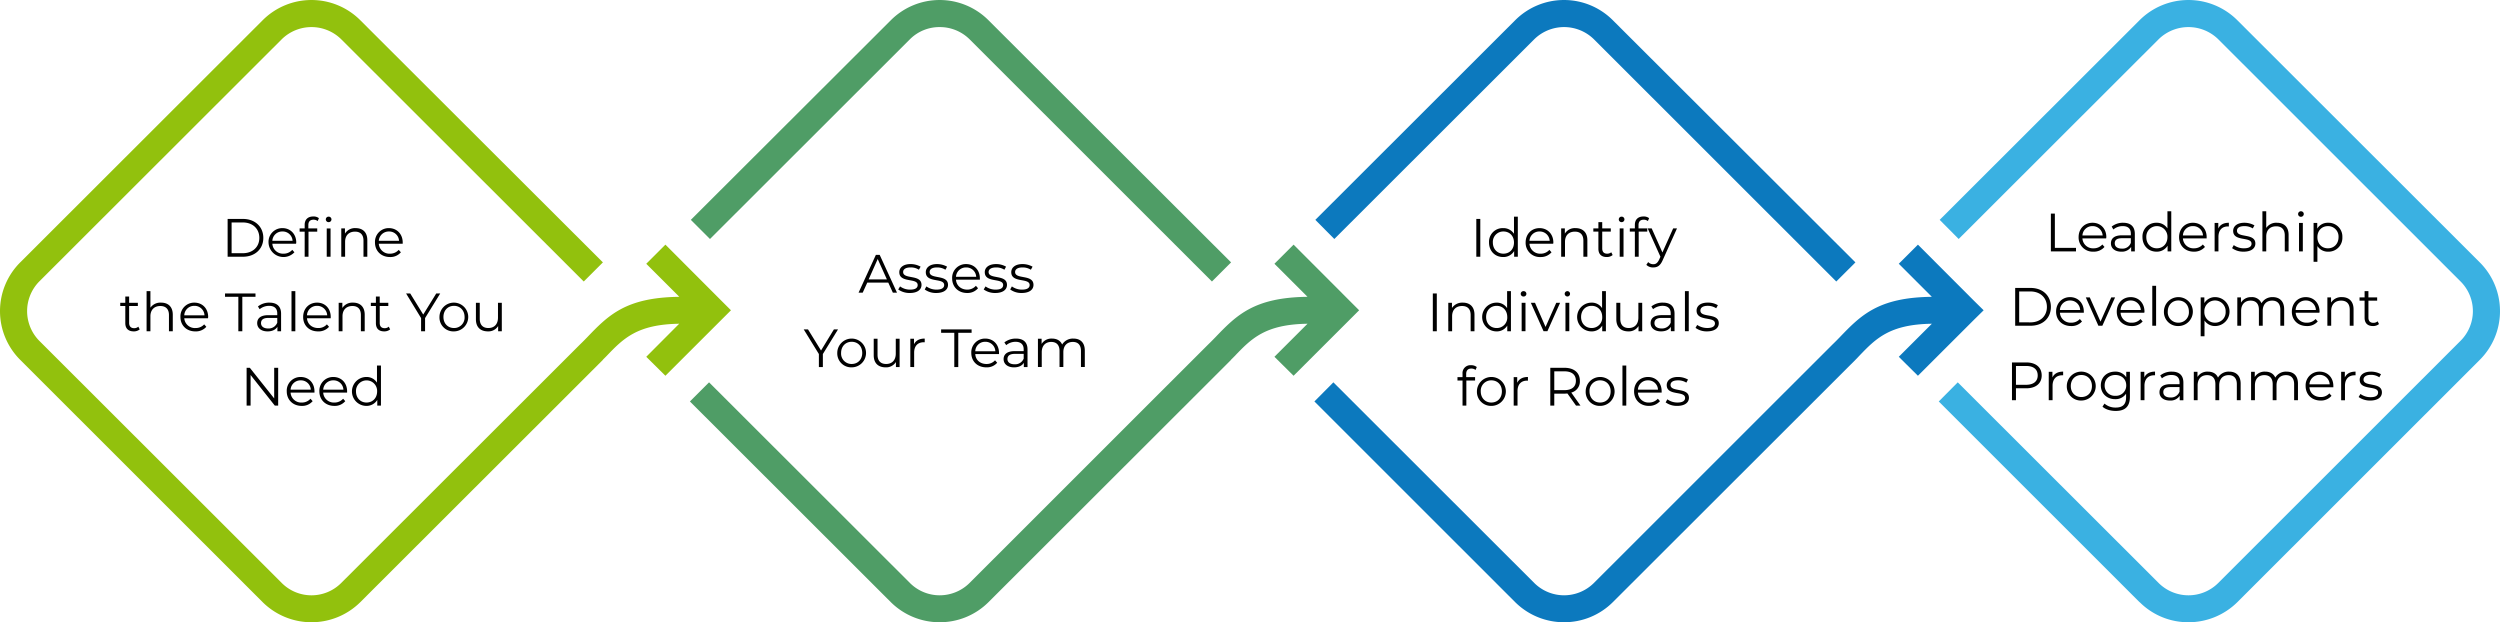
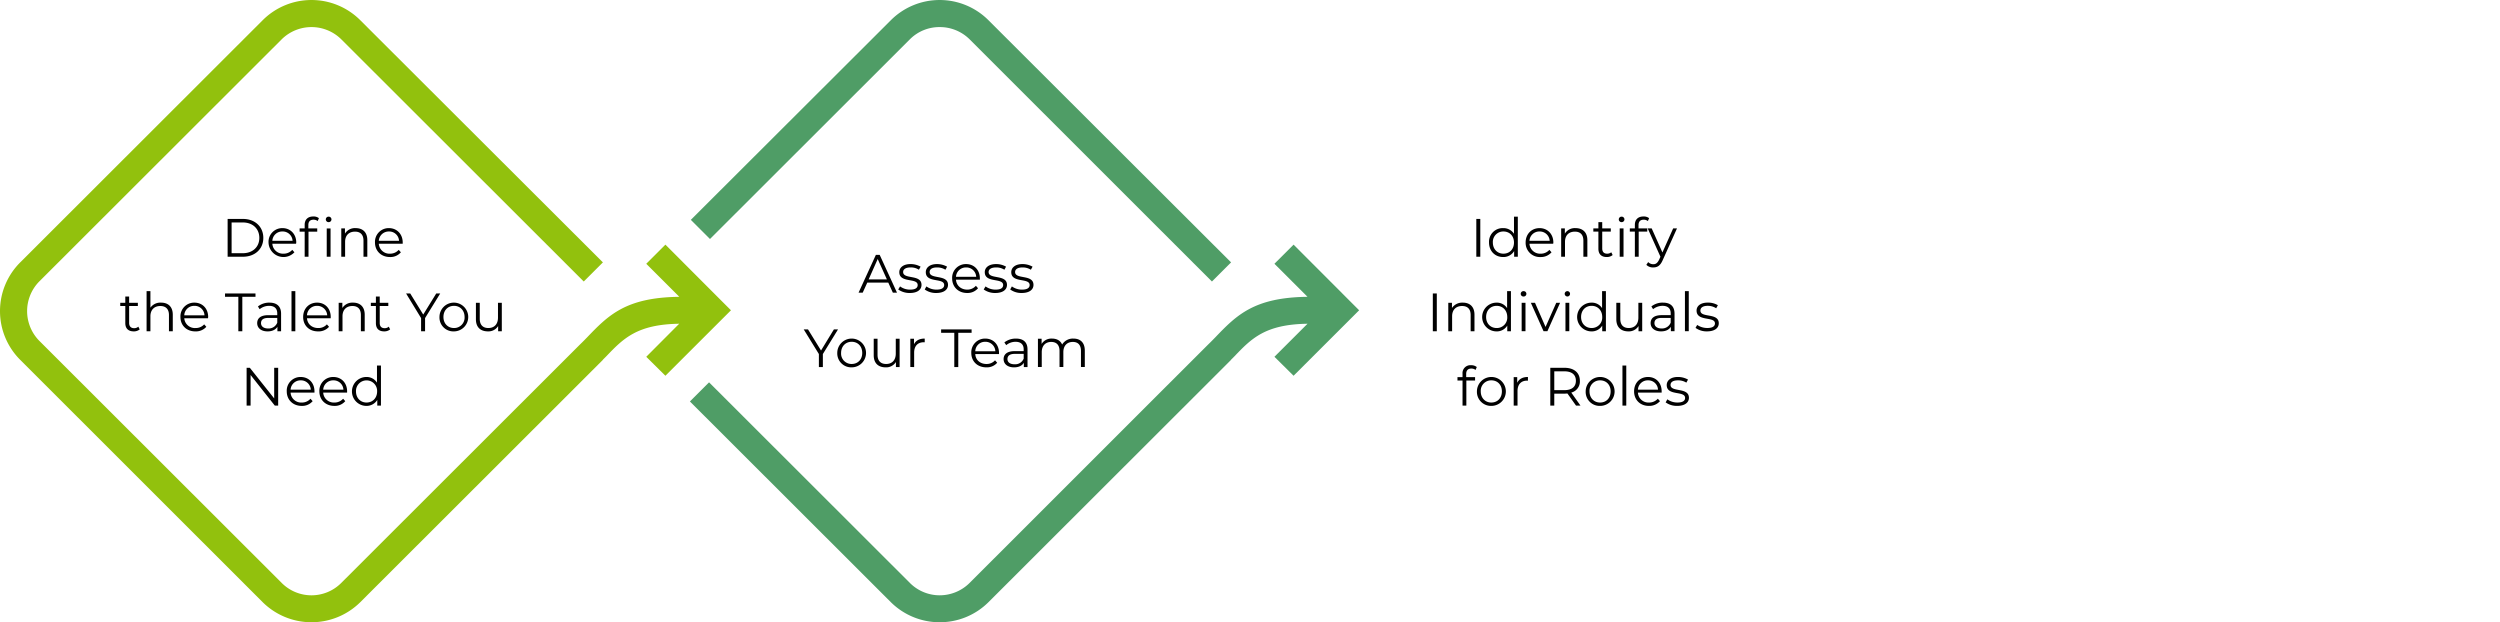
<svg xmlns="http://www.w3.org/2000/svg" width="1440.001" height="358.418" viewBox="0 0 1440.001 358.418">
  <defs>
    <style>      .cls-1 {        fill: #92c10d;      }      .cls-2 {        fill: #4f9d66;      }      .cls-3 {        fill: #0c79be;      }      .cls-4 {        fill: #3ab1e2;      }    </style>
  </defs>
  <g id="Step-2" transform="translate(-12.186 -6.065)">
    <path id="Path_1396" data-name="Path 1396" class="cls-1" d="M395.458,146.979l32.292,32.342,5.469,5.462-5.469,5.462L395.458,222.5,384.43,211.576,403.4,192.542c-24.352.351-32.2,8.548-42,18.768l-2.03,2.027h.088l-2.384,2.38-.088.088-.179.179L326.9,245.857,219.7,352.935a39.973,39.973,0,0,1-56.2,0L23.831,213.34h0a39.649,39.649,0,0,1,0-56.137h0L163.5,17.7a39.759,39.759,0,0,1,56.2,0L359.457,157.2l-11.028,11.016L208.674,28.626a24.414,24.414,0,0,0-34.146,0L34.772,168.218h0a24.348,24.348,0,0,0,0,34.106h0L174.527,341.916a24.2,24.2,0,0,0,34.146,0l107.2-107.075,30.438-30.4c1.942-1.851,2.913-2.91,3.881-3.878,12.353-12.864,22.323-23.175,53.293-23.529L384.426,158Z" transform="translate(0 0)" />
    <path id="Path_1397" data-name="Path 1397" class="cls-2" d="M486.774,146.979l32.292,32.342,5.469,5.462-5.469,5.462L486.774,222.5l-11.028-10.928L494.8,192.542c-24.443.351-32.3,8.548-42.086,18.768l-2.03,2.027h.088l-2.384,2.38-.088.088-.175.179-29.909,29.874-107.2,107.075h0a39.717,39.717,0,0,1-28.058,11.545h0a39.906,39.906,0,0,1-28.145-11.545h0L139.061,237.307l11.028-11.019L265.846,341.913h0a24.258,24.258,0,0,0,17.117,7.047h0a24.41,24.41,0,0,0,17.117-7.047h0L407.19,234.838l30.441-30.4c1.942-1.851,2.91-2.91,3.881-3.878,12.353-12.864,22.323-23.175,53.293-23.529l-19.059-19.034ZM139.587,132.7,254.815,17.7a39.759,39.759,0,0,1,56.2,0L450.776,157.2l-11.028,11.016L300.08,28.626a24.334,24.334,0,0,0-17.117-6.963,24.023,24.023,0,0,0-17.117,6.963l-115.228,115.1Z" transform="translate(270.513 0)" />
-     <path id="Path_1398" data-name="Path 1398" class="cls-3" d="M601.534,146.979l32.3,32.342,5.556,5.462-5.556,5.462-32.3,32.258-11.028-10.928,19.056-19.034c-24.44.351-32.292,8.548-42.086,18.768l-1.942,2.027h0l-2.38,2.38-.088.088-.179.179-29.912,29.874-107.2,107.075h0a39.71,39.71,0,0,1-28.054,11.545h0a39.9,39.9,0,0,1-28.145-11.545h0L253.906,237.307l10.937-11.019L380.6,341.913h0a24.4,24.4,0,0,0,17.117,7.047h0a24.415,24.415,0,0,0,17.117-7.047h0L521.947,234.838l30.438-30.4c1.942-1.851,2.913-2.91,3.884-3.878,12.35-12.864,22.323-23.175,53.29-23.529L590.5,157.995ZM254.438,132.7,369.578,17.7a39.755,39.755,0,0,1,56.2,0L565.533,157.2l-11.028,11.016L414.838,28.626a24.521,24.521,0,0,0-34.234,0l-115.228,115.1Z" transform="translate(515.377 0)" />
-     <path id="Path_1399" data-name="Path 1399" class="cls-4" d="M379.666,226.289,495.423,341.914h0a24.41,24.41,0,0,0,17.117,7.047h0a24.258,24.258,0,0,0,17.117-7.047h0L669.324,202.322a24.125,24.125,0,0,0,0-34.106L529.657,28.624a24.522,24.522,0,0,0-34.234,0L380.2,143.72,369.254,132.7,484.4,17.7a39.861,39.861,0,0,1,56.287,0L680.353,157.2a39.642,39.642,0,0,1,0,56.137l-139.668,139.6h0a40.076,40.076,0,0,1-28.145,11.545h0a39.554,39.554,0,0,1-28.058-11.545H484.4L368.725,237.311Z" transform="translate(760.185 0.002)" />
    <path id="Path_1400" data-name="Path 1400" d="M96.151,69.06h8.823c6.969,0,11.736-4.495,11.736-10.84,0-6.433-4.764-10.928-11.736-10.928H96.151Zm2.293-2.026V49.318h6.44c5.735,0,9.528,3.614,9.528,8.9,0,5.2-3.793,8.814-9.528,8.814h-6.44Zm37.235-6.17c0-4.845-3.351-8.284-7.94-8.284a7.9,7.9,0,0,0-8.028,8.284A8.618,8.618,0,0,0,134.62,66.5l-1.237-1.409a6.541,6.541,0,0,1-5.027,2.205,6.118,6.118,0,0,1-6.443-5.729h13.675c0-.266.091-.532.091-.708Zm-7.943-6.346a5.669,5.669,0,0,1,5.823,5.375H121.91a5.674,5.674,0,0,1,5.826-5.375Zm12.795-3.79v2.026h-2.913v1.851h2.913V69.057h2.205V54.605h5.03V52.754h-5.118V50.815c0-2.026,1.059-3.085,2.91-3.085a3.774,3.774,0,0,1,2.471.792l.7-1.676a4.962,4.962,0,0,0-3.264-.971c-3.176.006-4.939,1.857-4.939,4.852Zm13.763-4.758a1.585,1.585,0,1,0,0,3.17,1.587,1.587,0,1,0,0-3.17Zm-1.059,23.09h2.205v-16.3h-2.205ZM169.91,52.579a6.723,6.723,0,0,0-6.177,3.173v-3h-2.117v16.3h2.205V60.509c0-3.79,2.208-5.9,5.735-5.9,3.088,0,4.852,1.763,4.852,5.2v9.252h2.208V59.538c0-4.667-2.734-6.96-6.706-6.96ZM197,60.863c0-4.845-3.351-8.284-7.94-8.284a7.9,7.9,0,0,0-8.028,8.284c0,4.845,3.53,8.372,8.648,8.372a7.892,7.892,0,0,0,6.264-2.731L194.7,65.095a6.541,6.541,0,0,1-5.027,2.205,6.118,6.118,0,0,1-6.443-5.729H197c0-.266,0-.532,0-.708Zm-7.94-6.346a5.669,5.669,0,0,1,5.823,5.375H183.23a5.731,5.731,0,0,1,5.826-5.375ZM44.712,109.333a3.4,3.4,0,0,1-2.471.88c-1.763,0-2.822-1.059-2.822-2.994V97.434h5.027V95.583H39.419V91.968H37.211v3.614H34.3v1.851h2.913V107.3c0,3.085,1.763,4.761,4.852,4.761a5.238,5.238,0,0,0,3.442-1.143ZM57.858,95.5a7.02,7.02,0,0,0-6.177,2.91V88.889H49.473v23.09h2.208v-8.635c0-3.7,2.205-5.9,5.735-5.9,3.088,0,4.942,1.763,4.942,5.2v9.337h2.205v-9.515c0-4.676-2.734-6.966-6.706-6.966Zm27.087,8.284c0-4.936-3.351-8.284-7.94-8.284a7.9,7.9,0,0,0-8.028,8.284c0,4.849,3.53,8.284,8.557,8.284a8,8,0,0,0,6.352-2.644l-1.237-1.409a6.474,6.474,0,0,1-5.027,2.114,6.107,6.107,0,0,1-6.443-5.641H84.854c0-.266.091-.532.091-.7ZM77,97.349a5.685,5.685,0,0,1,5.823,5.466H71.182A5.681,5.681,0,0,1,77,97.349Zm25.323,14.627h2.293V92.147h7.586V90.208H94.651v1.939h7.677ZM120.237,95.5a10.31,10.31,0,0,0-6.618,2.205l.971,1.585a8.572,8.572,0,0,1,5.472-1.939c3.088,0,4.676,1.585,4.676,4.316v1.059h-5.206c-4.764,0-6.352,2.117-6.352,4.582,0,2.819,2.293,4.761,6,4.761,2.647,0,4.589-.971,5.647-2.644v2.553h2.117V101.844c0-4.231-2.474-6.346-6.709-6.346Zm-.7,14.893c-2.647,0-4.147-1.237-4.147-3.085,0-1.673.971-2.994,4.147-2.994h5.206v2.731a5.337,5.337,0,0,1-5.206,3.348Zm13.409,1.585h2.205V88.886h-2.205Zm22.589-8.194c0-4.936-3.264-8.284-7.852-8.284-4.676,0-8.028,3.436-8.028,8.284s3.442,8.284,8.557,8.284a8,8,0,0,0,6.352-2.644l-1.237-1.409a6.469,6.469,0,0,1-5.027,2.114c-3.618,0-6.177-2.29-6.44-5.641H155.53v-.7Zm-7.852-6.433a5.739,5.739,0,0,1,5.823,5.466H141.855a5.679,5.679,0,0,1,5.823-5.466ZM168.409,95.5a6.842,6.842,0,0,0-6.177,3.085v-3h-2.117v16.39h2.208v-8.635c0-3.7,2.205-5.9,5.735-5.9,3.088,0,4.852,1.763,4.852,5.2v9.337h2.205v-9.515c0-4.673-2.734-6.963-6.706-6.963Zm20.559,13.835a3.33,3.33,0,0,1-2.38.88c-1.854,0-2.822-1.059-2.822-2.994V97.434h4.939V95.583h-4.939V91.968h-2.208v3.614h-2.91v1.851h2.91V107.3c0,3.085,1.676,4.761,4.764,4.761a5.244,5.244,0,0,0,3.442-1.143Zm29.646-19.122h-2.293l-7.5,12.162-7.5-12.162h-2.384l8.648,14.189v7.577h2.293V104.4Zm7.94,21.853a8.285,8.285,0,1,0-8.382-8.284,8.014,8.014,0,0,0,8.382,8.284Zm0-1.939c-3.53,0-6.089-2.553-6.089-6.343,0-3.878,2.559-6.433,6.089-6.433,3.439,0,6.086,2.556,6.086,6.433a6,6,0,0,1-6.086,6.343Zm25.323-14.539v8.548c0,3.79-2.117,5.992-5.56,5.992-3.088,0-4.939-1.763-4.939-5.287V95.583H239.17V105.1c0,4.67,2.737,6.963,6.972,6.963a6.53,6.53,0,0,0,5.823-3.082v2.994h2.117V95.586h-2.2ZM122.972,133.04v17.628L108.943,133.04h-1.854v21.768h2.293V137.184l13.941,17.624h1.942V133.04Zm23.206,13.572c0-4.933-3.351-8.284-7.94-8.284a7.9,7.9,0,0,0-8.028,8.284c0,4.849,3.53,8.372,8.648,8.372a7.883,7.883,0,0,0,6.264-2.731l-1.237-1.409a6.541,6.541,0,0,1-5.027,2.205,6.111,6.111,0,0,1-6.44-5.729h13.763c0-.269,0-.532,0-.708Zm-7.943-6.346a5.667,5.667,0,0,1,5.823,5.375H132.412a5.726,5.726,0,0,1,5.823-5.375Zm26.736,6.346c0-4.933-3.351-8.284-7.94-8.284A7.9,7.9,0,0,0,149,146.611c0,4.849,3.53,8.372,8.648,8.372a7.883,7.883,0,0,0,6.264-2.731l-1.237-1.409a6.542,6.542,0,0,1-5.027,2.205,6.111,6.111,0,0,1-6.44-5.729h13.763c0-.269,0-.532,0-.708Zm-7.943-6.346a5.667,5.667,0,0,1,5.823,5.375H151.2a5.726,5.726,0,0,1,5.823-5.375Zm25.148-8.548v9.869A7,7,0,0,0,176,138.327a8.329,8.329,0,0,0,0,16.657,7.256,7.256,0,0,0,6.352-3.436v3.261h2.117v-23.09h-2.293Zm-6,21.327c-3.442,0-6.086-2.556-6.086-6.437a6.092,6.092,0,1,1,12.175,0c0,3.881-2.647,6.437-6.089,6.437Z" transform="translate(47.146 84.882)" />
    <path id="Path_1401" data-name="Path 1401" d="M211.341,74.708h2.384l-9.97-21.768H201.55l-9.97,21.768h2.38l2.647-5.816h12.087ZM197.4,67.041l5.206-11.72,5.293,11.72Zm23.735,7.843c4.235,0,6.706-1.851,6.706-4.67,0-6.258-10.587-3-10.587-7.4,0-1.5,1.322-2.644,4.235-2.644a8.376,8.376,0,0,1,4.852,1.322l.971-1.763a11.581,11.581,0,0,0-5.823-1.5c-4.147,0-6.443,2.026-6.443,4.67,0,6.433,10.587,3.085,10.587,7.4,0,1.588-1.234,2.644-4.322,2.644a9.551,9.551,0,0,1-5.823-1.851l-1.059,1.763a11.185,11.185,0,0,0,6.706,2.033Zm15.175,0c4.322,0,6.794-1.851,6.794-4.67,0-6.258-10.587-3-10.587-7.4,0-1.5,1.237-2.644,4.235-2.644a8.751,8.751,0,0,1,4.852,1.322l.971-1.763a11.843,11.843,0,0,0-5.823-1.5c-4.147,0-6.44,2.026-6.44,4.67,0,6.433,10.587,3.085,10.587,7.4,0,1.588-1.325,2.644-4.413,2.644a9.744,9.744,0,0,1-5.823-1.851l-.971,1.763a10.9,10.9,0,0,0,6.618,2.033Zm25.145-8.372c0-4.936-3.351-8.284-7.94-8.284a7.9,7.9,0,0,0-8.028,8.284c0,4.845,3.527,8.372,8.645,8.372a7.885,7.885,0,0,0,6.264-2.734l-1.234-1.409a6.494,6.494,0,0,1-4.943,2.2c-3.618,0-6.264-2.29-6.527-5.729h13.766c0-.26,0-.523,0-.7Zm-7.94-6.343a5.669,5.669,0,0,1,5.823,5.375H247.693a5.726,5.726,0,0,1,5.823-5.375Zm16.851,14.715c4.235,0,6.706-1.851,6.706-4.67,0-6.258-10.587-3-10.587-7.4,0-1.5,1.325-2.644,4.322-2.644a8.288,8.288,0,0,1,4.764,1.322l.971-1.763a11.241,11.241,0,0,0-5.735-1.5c-4.235,0-6.527,2.026-6.527,4.67,0,6.433,10.587,3.085,10.587,7.4,0,1.588-1.237,2.644-4.322,2.644a9.743,9.743,0,0,1-5.823-1.851l-1.059,1.763a11.168,11.168,0,0,0,6.7,2.033Zm15.175,0c4.322,0,6.794-1.851,6.794-4.67,0-6.258-10.587-3-10.587-7.4,0-1.5,1.322-2.644,4.235-2.644a8.758,8.758,0,0,1,4.852,1.322l.971-1.763a11.843,11.843,0,0,0-5.823-1.5c-4.147,0-6.443,2.026-6.443,4.67,0,6.433,10.587,3.085,10.587,7.4,0,1.588-1.322,2.644-4.41,2.644a9.743,9.743,0,0,1-5.823-1.851l-.971,1.763a10.9,10.9,0,0,0,6.618,2.033ZM179.754,95.859h-2.38l-7.411,12.162-7.5-12.162H159.99l8.736,14.185v7.492h2.293v-7.492Zm7.855,21.856a8.286,8.286,0,1,0-8.294-8.284,8.037,8.037,0,0,0,8.294,8.284Zm0-1.942a6,6,0,0,1-6.089-6.343c0-3.878,2.647-6.437,6.089-6.437,3.527,0,6.086,2.556,6.086,6.437,0,3.79-2.559,6.343-6.086,6.343Zm25.408-14.539v8.548c0,3.79-2.117,5.992-5.56,5.992-3.088,0-4.943-1.763-4.943-5.287v-9.252h-2.2v9.519c0,4.67,2.737,6.963,6.881,6.963a6.584,6.584,0,0,0,5.91-3.082v2.907h2.117v-16.3h-2.2Zm10.5,3.173v-3.173H221.4v16.3H223.6v-8.284c0-3.878,2.117-5.992,5.56-5.992h.529v-2.117c-3.088,0-5.118,1.149-6.177,3.264Zm23.206,13.13h2.293V97.8h7.677V95.86H239.136V97.8h7.586Zm25.762-8.106c0-4.936-3.351-8.288-7.94-8.288a7.9,7.9,0,0,0-8.028,8.288c0,4.845,3.53,8.284,8.648,8.284a7.82,7.82,0,0,0,6.264-2.644l-1.237-1.409a6.418,6.418,0,0,1-4.943,2.114c-3.618,0-6.264-2.29-6.44-5.729h13.675c0-.175,0-.442,0-.617Zm-7.94-6.437a5.685,5.685,0,0,1,5.823,5.466H258.808a5.608,5.608,0,0,1,5.735-5.466Zm17.734-1.848a10.571,10.571,0,0,0-6.706,2.205l1.059,1.585A8.342,8.342,0,0,1,282.011,103c3.088,0,4.676,1.588,4.676,4.319v1.059h-5.206c-4.676,0-6.352,2.114-6.352,4.582,0,2.819,2.293,4.761,6,4.761,2.734,0,4.676-.971,5.647-2.644v2.465H288.9V107.408c0-4.147-2.383-6.261-6.618-6.261Zm-.792,14.806c-2.647,0-4.147-1.146-4.147-3,0-1.673,1.059-3,4.235-3h5.118v2.734a5.267,5.267,0,0,1-5.206,3.261Zm33.88-14.806a7.214,7.214,0,0,0-6.527,3.439c-.971-2.29-3.088-3.439-5.823-3.439a6.639,6.639,0,0,0-6,3.085v-3H294.9v16.3H297.1v-8.548c0-3.705,2.117-5.907,5.472-5.907,3,0,4.764,1.763,4.764,5.2v9.252h2.2v-8.548c0-3.705,2.117-5.907,5.472-5.907,3,0,4.676,1.763,4.676,5.2v9.252H321.9V108.1c0-4.664-2.562-6.953-6.53-6.953Z" transform="translate(315.136 99.943)" />
    <path id="Path_1402" data-name="Path 1402" d="M300.739,69.058h2.293V47.29h-2.293Zm21.7-23.09v9.869a7.255,7.255,0,0,0-6.264-3.264,7.873,7.873,0,0,0-8.118,8.284c0,4.936,3.442,8.372,8.118,8.372a7.154,7.154,0,0,0,6.352-3.436v3.261h2.117V45.965h-2.205Zm-6.086,21.327c-3.442,0-6.089-2.556-6.089-6.433a6,6,0,0,1,6.089-6.346c3.53,0,6.086,2.556,6.086,6.346,0,3.878-2.556,6.433-6.086,6.433Zm28.762-6.433c0-4.845-3.351-8.284-7.94-8.284-4.673,0-8.028,3.439-8.028,8.284a8.153,8.153,0,0,0,8.557,8.372,8.067,8.067,0,0,0,6.352-2.731l-1.237-1.409A6.537,6.537,0,0,1,337.8,67.3a6.114,6.114,0,0,1-6.44-5.729H345.03c0-.266.088-.532.088-.708Zm-7.943-6.346A5.724,5.724,0,0,1,343,59.89H331.352a5.673,5.673,0,0,1,5.823-5.375Zm20.738-1.939a6.723,6.723,0,0,0-6.177,3.173v-3h-2.12v16.3h2.208V60.507c0-3.79,2.205-5.9,5.735-5.9,3.085,0,4.852,1.763,4.852,5.2v9.252H364.7V59.536c0-4.667-2.822-6.96-6.79-6.96ZM378.469,66.5a3.7,3.7,0,0,1-2.383.792c-1.854,0-2.822-1.059-2.822-3V54.6H378.2V52.752h-4.939V49.138h-2.205v3.614h-2.913V54.6h2.913v9.869c0,3,1.676,4.758,4.764,4.758a5.079,5.079,0,0,0,3.442-1.146Zm6-17.361a1.585,1.585,0,1,0,0-3.17,1.587,1.587,0,1,0,0,3.17Zm-1.146,19.917h2.208v-16.3h-2.208Zm13.763-21.327a3.768,3.768,0,0,1,2.471.792l.708-1.676A4.971,4.971,0,0,0,397,45.877c-3.176,0-4.939,1.851-4.939,4.845v2.026h-2.913V54.6h2.913V69.052h2.205V54.6H399.2V52.749h-5.03V50.81c0-2.02,1.062-3.079,2.91-3.079Zm17.029,5.024L407.936,66.59l-6.177-13.835h-2.293l7.323,16.3-.7,1.585c-.974,2.026-1.942,2.734-3.355,2.734a4.054,4.054,0,0,1-3-1.234l-1.059,1.585a5.317,5.317,0,0,0,3.972,1.5c2.38,0,4.056-.971,5.469-4.232l8.206-18.242h-2.208Zm-138.43,59.219h2.293V90.209h-2.293ZM292.974,95.5a7.1,7.1,0,0,0-6.264,3.085v-3h-2.12v16.39H286.8v-8.635c0-3.7,2.205-5.9,5.735-5.9,3.176,0,4.939,1.763,4.939,5.2v9.337h2.205v-9.515c0-4.673-2.731-6.963-6.7-6.963Zm25.5-6.612v9.785A7.032,7.032,0,0,0,312.3,95.5a8.285,8.285,0,0,0,0,16.569,7.03,7.03,0,0,0,6.264-3.348v3.261h2.117V88.887h-2.205Zm-6,21.239c-3.53,0-6.089-2.553-6.089-6.343,0-3.878,2.559-6.433,6.089-6.433,3.442,0,6.086,2.556,6.086,6.433a6,6,0,0,1-6.086,6.343ZM328,91.969a1.543,1.543,0,1,0,0-3.085,1.548,1.548,0,1,0,0,3.085Zm-1.146,20h2.208V95.584h-2.208Zm19.939-16.39-6.177,13.925-6.086-13.925h-2.384l7.323,16.39h2.205L349,95.584Zm6.44-3.614a1.543,1.543,0,1,0-1.588-1.585,1.579,1.579,0,0,0,1.588,1.585Zm-1.146,20h2.205V95.584h-2.205Zm21.089-23.09v9.785A7.025,7.025,0,0,0,367,95.5a8.285,8.285,0,0,0,0,16.569,7.03,7.03,0,0,0,6.264-3.348v3.261h2.117V88.887h-2.205Zm-6,21.239c-3.53,0-6.089-2.553-6.089-6.343,0-3.878,2.559-6.433,6.089-6.433,3.442,0,6.086,2.556,6.086,6.433a6,6,0,0,1-6.086,6.343Zm26.908-14.539v8.548c0,3.79-2.12,5.992-5.56,5.992-3.085,0-4.852-1.763-4.852-5.287V95.581h-2.293V105.1c0,4.67,2.822,6.963,6.972,6.963a6.529,6.529,0,0,0,5.819-3.082v2.994h2.12V95.584h-2.208Zm14.207-.088a10.389,10.389,0,0,0-6.709,2.205l.974,1.585a8.757,8.757,0,0,1,5.469-1.939c3.088,0,4.676,1.585,4.676,4.316v1.059H407.5c-4.764,0-6.352,2.117-6.352,4.582,0,2.819,2.293,4.761,6,4.761,2.734,0,4.589-.971,5.647-2.644v2.553h2.117V101.842c0-4.231-2.387-6.346-6.618-6.346Zm-.8,14.893c-2.647,0-4.147-1.237-4.147-3.085,0-1.673.974-2.994,4.147-2.994H412.7v2.731a5.337,5.337,0,0,1-5.206,3.348Zm13.412,1.585h2.205V88.884h-2.205Zm12.7.088c4.326,0,6.794-1.851,6.794-4.67,0-6.255-10.587-2.91-10.587-7.314,0-1.588,1.325-2.734,4.238-2.734a8.879,8.879,0,0,1,4.852,1.409l.971-1.763a10.965,10.965,0,0,0-5.82-1.5c-4.147,0-6.443,1.939-6.443,4.582,0,6.521,10.587,3.173,10.587,7.4,0,1.588-1.322,2.644-4.41,2.644a10.355,10.355,0,0,1-5.823-1.763L427,110.026a10.861,10.861,0,0,0,6.612,2.036ZM297.826,133.476a3.769,3.769,0,0,1,2.471.8l.708-1.676a5.014,5.014,0,0,0-3.267-1.056,4.539,4.539,0,0,0-4.939,4.933v1.939h-2.913v1.939H292.8V154.8H295V140.351h5.027v-1.939h-5.118v-1.851c0-2.026,1.062-3.085,2.913-3.085Zm11.557,21.5a8.328,8.328,0,1,0-8.291-8.372,8.083,8.083,0,0,0,8.291,8.372Zm0-1.936c-3.442,0-6.086-2.556-6.086-6.437a6,6,0,0,1,6.086-6.343c3.53,0,6.086,2.553,6.086,6.343,0,3.881-2.556,6.437-6.086,6.437Zm14.912-11.37v-3.261h-2.03V154.8h2.208v-8.372c0-3.79,2.026-5.992,5.469-5.992h.529v-2.117c-3,0-5.118,1.15-6.177,3.351Zm36.439,13.133-5.293-7.492a6.6,6.6,0,0,0,4.943-6.787c0-4.67-3.351-7.492-8.914-7.492h-8.118V154.8h2.293v-6.872h5.823c.617,0,1.237-.088,1.763-.088l4.939,6.963Zm-9.352-8.9h-5.735v-10.84h5.735c4.413,0,6.709,1.939,6.709,5.462,0,3.439-2.3,5.378-6.709,5.378Zm20.644,9.074a8.328,8.328,0,1,0-8.291-8.372,8.034,8.034,0,0,0,8.291,8.372Zm0-1.936c-3.442,0-6.086-2.556-6.086-6.437a6,6,0,0,1,6.086-6.343c3.53,0,6.089,2.553,6.089,6.343,0,3.881-2.559,6.437-6.089,6.437Zm12.886,1.763h2.205v-23.09h-2.205Zm22.586-8.2c0-4.933-3.264-8.284-7.852-8.284-4.676,0-8.028,3.439-8.028,8.284s3.442,8.372,8.557,8.372a8.2,8.2,0,0,0,6.352-2.731l-1.237-1.409a6.681,6.681,0,0,1-5.027,2.205,6.063,6.063,0,0,1-6.443-5.729h13.675c0-.269,0-.532,0-.708Zm-7.852-6.346a5.591,5.591,0,0,1,5.735,5.375H393.823a5.665,5.665,0,0,1,5.823-5.375Zm16.76,14.715c4.326,0,6.8-1.851,6.8-4.67,0-6.255-10.59-2.994-10.59-7.4,0-1.5,1.237-2.644,4.238-2.644a8.758,8.758,0,0,1,4.852,1.322l.971-1.763a11.864,11.864,0,0,0-5.82-1.5c-4.147,0-6.443,2.026-6.443,4.67,0,6.433,10.587,3.085,10.587,7.4,0,1.588-1.322,2.647-4.41,2.647a9.764,9.764,0,0,1-5.823-1.851l-.971,1.763a10.921,10.921,0,0,0,6.612,2.026Z" transform="translate(561.806 84.884)" />
-     <path id="Path_1403" data-name="Path 1403" d="M404.6,68.011h14.47V65.985H406.893V46.243H404.6Zm31.938-8.2c0-4.936-3.351-8.284-7.94-8.284-4.676,0-8.028,3.436-8.028,8.284a8.151,8.151,0,0,0,8.557,8.372,8.062,8.062,0,0,0,6.352-2.731l-1.237-1.409a6.546,6.546,0,0,1-5.027,2.205,6.063,6.063,0,0,1-6.443-5.729h13.675c0-.266.091-.532.091-.708Zm-7.94-6.346a5.728,5.728,0,0,1,5.823,5.375H422.773a5.674,5.674,0,0,1,5.826-5.375Zm17.646-1.936a10.317,10.317,0,0,0-6.615,2.2l.971,1.676a8.113,8.113,0,0,1,5.469-1.939c3,0,4.589,1.5,4.589,4.319v.971H445.54c-4.764,0-6.352,2.114-6.352,4.67,0,2.819,2.293,4.758,6,4.758a6.339,6.339,0,0,0,5.647-2.731v2.556h2.117V57.882c-.006-4.235-2.474-6.349-6.709-6.349Zm-.708,14.893c-2.647,0-4.144-1.146-4.144-3.085,0-1.676.971-2.907,4.144-2.907h5.118v2.644a5.03,5.03,0,0,1-5.118,3.348Zm26.2-21.505V54.79a7.249,7.249,0,0,0-6.264-3.261,7.872,7.872,0,0,0-8.115,8.284c0,4.936,3.442,8.372,8.115,8.372a7.249,7.249,0,0,0,6.352-3.436v3.261h2.12V44.921Zm-6.086,21.327c-3.442,0-6.086-2.556-6.086-6.433a6.091,6.091,0,1,1,12.171,0c0,3.881-2.644,6.433-6.086,6.433Zm28.675-6.433c0-4.936-3.264-8.284-7.94-8.284-4.589,0-7.94,3.436-7.94,8.284s3.442,8.372,8.557,8.372a8.2,8.2,0,0,0,6.352-2.731l-1.237-1.409a6.681,6.681,0,0,1-5.027,2.205,6.061,6.061,0,0,1-6.443-5.729h13.675c0-.266,0-.532,0-.708Zm-7.94-6.346a5.616,5.616,0,0,1,5.823,5.375H480.655a5.589,5.589,0,0,1,5.735-5.375Zm14.646,1.413V51.621h-2.117v16.39h2.205V59.639c0-3.79,2.026-5.992,5.469-5.992h.529V51.533c-3,0-5.118,1.143-6.086,3.348Zm14.558,13.305c4.322,0,6.794-1.851,6.794-4.67,0-6.258-10.59-3-10.59-7.4,0-1.5,1.237-2.644,4.238-2.644a8.784,8.784,0,0,1,4.852,1.322l.974-1.763a11.885,11.885,0,0,0-5.823-1.5c-4.147,0-6.443,2.026-6.443,4.67,0,6.433,10.59,3.082,10.59,7.4,0,1.585-1.325,2.644-4.413,2.644a9.744,9.744,0,0,1-5.823-1.851l-.971,1.763a10.925,10.925,0,0,0,6.615,2.026Zm19.234-16.654a6.876,6.876,0,0,0-6.176,3V44.924h-2.205v23.09h2.205V59.467c0-3.79,2.2-5.9,5.735-5.9,3.085,0,4.939,1.763,4.939,5.2v9.252h2.205V58.5c0-4.673-2.734-6.963-6.7-6.963Zm13.853-3.439a1.6,1.6,0,0,0,1.588-1.676,1.565,1.565,0,0,0-1.588-1.5,1.589,1.589,0,1,0,0,3.173Zm-1.149,19.917h2.2V51.621h-2.2Zm16.763-16.478a7.037,7.037,0,0,0-6.264,3.348V51.621h-2.117V74.006h2.205V64.929a7.106,7.106,0,0,0,6.177,3.261,7.965,7.965,0,0,0,8.206-8.372,7.943,7.943,0,0,0-8.206-8.284Zm-.088,14.715c-3.527,0-6.086-2.556-6.086-6.433,0-3.79,2.559-6.346,6.086-6.346a6,6,0,0,1,6.089,6.346c0,3.881-2.65,6.433-6.089,6.433ZM384.041,110.84h8.914c6.969,0,11.645-4.4,11.645-10.837s-4.676-10.928-11.645-10.928h-8.914Zm2.3-1.939V91.1h6.443c5.823,0,9.528,3.7,9.528,8.9s-3.705,8.9-9.528,8.9Zm37.232-6.167c0-4.936-3.351-8.372-7.94-8.372s-8.028,3.524-8.028,8.372,3.53,8.284,8.648,8.284a7.817,7.817,0,0,0,6.264-2.647l-1.237-1.409a6.476,6.476,0,0,1-5.027,2.117,6.116,6.116,0,0,1-6.443-5.729h13.766c0-.175,0-.442,0-.617Zm-7.94-6.433a5.685,5.685,0,0,1,5.823,5.466H409.8a5.741,5.741,0,0,1,5.826-5.466Zm23.732-1.763-6.176,13.922-6.177-13.922h-2.293l7.235,16.3h2.293l7.323-16.3Zm19.15,8.2c0-4.936-3.354-8.372-7.94-8.372-4.676,0-8.028,3.524-8.028,8.372s3.442,8.284,8.557,8.284a7.985,7.985,0,0,0,6.349-2.647l-1.234-1.409a6.478,6.478,0,0,1-5.03,2.117,6.06,6.06,0,0,1-6.44-5.729H458.42c0-.175.091-.442.091-.617ZM450.567,96.3a5.736,5.736,0,0,1,5.819,5.466H444.742a5.685,5.685,0,0,1,5.826-5.466Zm12.441,14.539h2.2v-23h-2.2Zm15,.179a8.328,8.328,0,1,0-8.291-8.284A8.038,8.038,0,0,0,478,111.018Zm0-1.939a6,6,0,0,1-6.086-6.343c0-3.881,2.647-6.437,6.086-6.437,3.53,0,6.089,2.556,6.089,6.437A5.952,5.952,0,0,1,478,109.079Zm21.264-14.718A7.111,7.111,0,0,0,493,97.8V94.537h-2.117v22.382h2.2v-9.074a7.241,7.241,0,0,0,6.177,3.173,8.329,8.329,0,0,0,0-16.657Zm-.088,14.718A6.022,6.022,0,0,1,493,102.737a6.14,6.14,0,1,1,12.265,0,6,6,0,0,1-6.089,6.343Zm33.176-14.718a7.144,7.144,0,0,0-6.443,3.524,5.9,5.9,0,0,0-5.82-3.524,6.694,6.694,0,0,0-6,3.173v-3h-2.117v16.3h2.205v-8.548c0-3.7,2.117-5.907,5.469-5.907,3,0,4.764,1.763,4.764,5.2v9.252h2.205v-8.548c0-3.7,2.12-5.907,5.472-5.907,2.913,0,4.673,1.763,4.673,5.2v9.252h2.208v-9.428c0-4.667-2.647-7.044-6.615-7.044Zm27,8.372c0-4.936-3.351-8.372-7.94-8.372s-8.028,3.524-8.028,8.372,3.53,8.284,8.648,8.284a7.817,7.817,0,0,0,6.264-2.647l-1.237-1.409a6.476,6.476,0,0,1-5.027,2.117,6.116,6.116,0,0,1-6.443-5.729h13.675c0-.175.088-.442.088-.617Zm-7.94-6.433a5.685,5.685,0,0,1,5.823,5.466H545.59a5.683,5.683,0,0,1,5.826-5.466Zm20.819-1.939a6.945,6.945,0,0,0-6.264,3.173v-3h-2.117v16.3h2.205v-8.548c0-3.7,2.205-5.907,5.735-5.907,3.088,0,4.939,1.763,4.939,5.2v9.252h2.208v-9.428c0-4.67-2.734-7.047-6.706-7.047Zm20.559,13.925a3.558,3.558,0,0,1-2.468.88c-1.854,0-2.822-1.059-2.822-3V96.388h5.027V94.537H587.5V90.923H585.3v3.614h-2.913v1.851H585.3v9.869c0,3,1.676,4.761,4.764,4.761a5.3,5.3,0,0,0,3.53-1.146Zm-202.4,23.7H382.19v21.765h2.293v-6.872H390.4c5.556,0,8.911-2.819,8.911-7.4,0-4.67-3.354-7.492-8.911-7.492Zm-.091,12.867h-5.823V134.021h5.823c4.325,0,6.706,1.936,6.706,5.462,0,3.348-2.38,5.375-6.706,5.375Zm15.178-4.232v-3.261h-2.12v16.39h2.205v-8.372c0-3.79,2.12-5.992,5.56-5.992h.529v-2.114c-3,0-5.115,1.146-6.173,3.348Zm16.672,13.308a8.328,8.328,0,1,0-8.382-8.372,8.085,8.085,0,0,0,8.382,8.372Zm0-2.026c-3.527,0-6.086-2.465-6.086-6.343,0-3.79,2.559-6.343,6.086-6.343s6.089,2.553,6.089,6.343c0,3.878-2.559,6.343-6.089,6.343Zm25.853-14.542v3.176a7.346,7.346,0,0,0-6.443-3.261c-4.676,0-8.2,3.173-8.2,7.931,0,4.67,3.527,7.931,8.2,7.931a7.229,7.229,0,0,0,6.352-3.173v2.114c0,3.968-1.854,5.9-6,5.9a9.549,9.549,0,0,1-6.443-2.29l-1.146,1.763c1.676,1.585,4.589,2.465,7.589,2.465,5.469,0,8.2-2.553,8.2-8.194V137.366h-2.114ZM441.744,151.2a5.836,5.836,0,0,1-6.177-5.992c0-3.614,2.556-5.992,6.177-5.992s6.264,2.377,6.264,5.992a5.908,5.908,0,0,1-6.264,5.992Zm16.675-10.577v-3.261H456.3v16.39h2.208v-8.372c0-3.79,2.117-5.992,5.556-5.992h.529v-2.114c-3,0-5.115,1.146-6.173,3.348Zm15.883-3.345a10.4,10.4,0,0,0-6.706,2.2l.971,1.673a8.276,8.276,0,0,1,5.469-1.936c3.088,0,4.676,1.5,4.676,4.316v.971h-5.206c-4.764,0-6.352,2.117-6.352,4.67,0,2.819,2.293,4.761,6,4.761a6.243,6.243,0,0,0,5.647-2.731v2.553h2.117V143.627c0-4.235-2.384-6.346-6.618-6.346Zm-.8,14.893c-2.647,0-4.144-1.146-4.144-3.085,0-1.673.971-2.907,4.144-2.907h5.206v2.644a5.219,5.219,0,0,1-5.206,3.348ZM507.3,137.281a7.08,7.08,0,0,0-6.443,3.436c-.971-2.29-3.085-3.436-5.82-3.436a6.629,6.629,0,0,0-6,3.082v-3h-2.117v16.39h2.205v-8.548c0-3.79,2.117-5.907,5.469-5.907,3,0,4.764,1.763,4.764,5.2v9.252h2.205v-8.548c0-3.79,2.117-5.907,5.472-5.907,2.91,0,4.673,1.763,4.673,5.2v9.252h2.2v-9.515c0-4.664-2.644-6.953-6.612-6.953Zm33,0a7.075,7.075,0,0,0-6.44,3.436c-.974-2.29-3.088-3.436-5.823-3.436a6.633,6.633,0,0,0-6,3.082v-3h-2.117v16.39h2.205v-8.548c0-3.79,2.117-5.907,5.472-5.907,3,0,4.764,1.763,4.764,5.2v9.252h2.205v-8.548c0-3.79,2.12-5.907,5.472-5.907,2.913,0,4.676,1.763,4.676,5.2v9.252h2.205v-9.515c0-4.664-2.559-6.953-6.618-6.953Zm27,8.281c0-4.936-3.351-8.284-7.94-8.284a7.9,7.9,0,0,0-8.028,8.284c0,4.849,3.53,8.372,8.648,8.372a7.9,7.9,0,0,0,6.264-2.731L565,149.794a6.474,6.474,0,0,1-5.027,2.114c-3.53,0-6.177-2.2-6.443-5.641H567.3c0-.263,0-.526,0-.7Zm-7.94-6.43a5.743,5.743,0,0,1,5.823,5.462H553.53a5.8,5.8,0,0,1,5.826-5.462Zm14.555,1.494v-3.261h-2.117v16.39H574v-8.372c0-3.79,2.117-5.992,5.556-5.992h.532v-2.114c-3.085,0-5.118,1.146-6.177,3.348Zm14.649,13.308c4.234,0,6.706-1.851,6.706-4.67,0-6.258-10.59-3-10.59-7.4,0-1.5,1.325-2.731,4.238-2.731a8.484,8.484,0,0,1,4.855,1.409l.971-1.763a11.632,11.632,0,0,0-5.823-1.5c-4.147,0-6.443,2.023-6.443,4.67,0,6.433,10.59,3.082,10.59,7.314,0,1.673-1.237,2.731-4.325,2.731a9.727,9.727,0,0,1-5.82-1.851l-1.062,1.763a11.2,11.2,0,0,0,6.7,2.026Z" transform="translate(788.894 82.846)" />
  </g>
</svg>